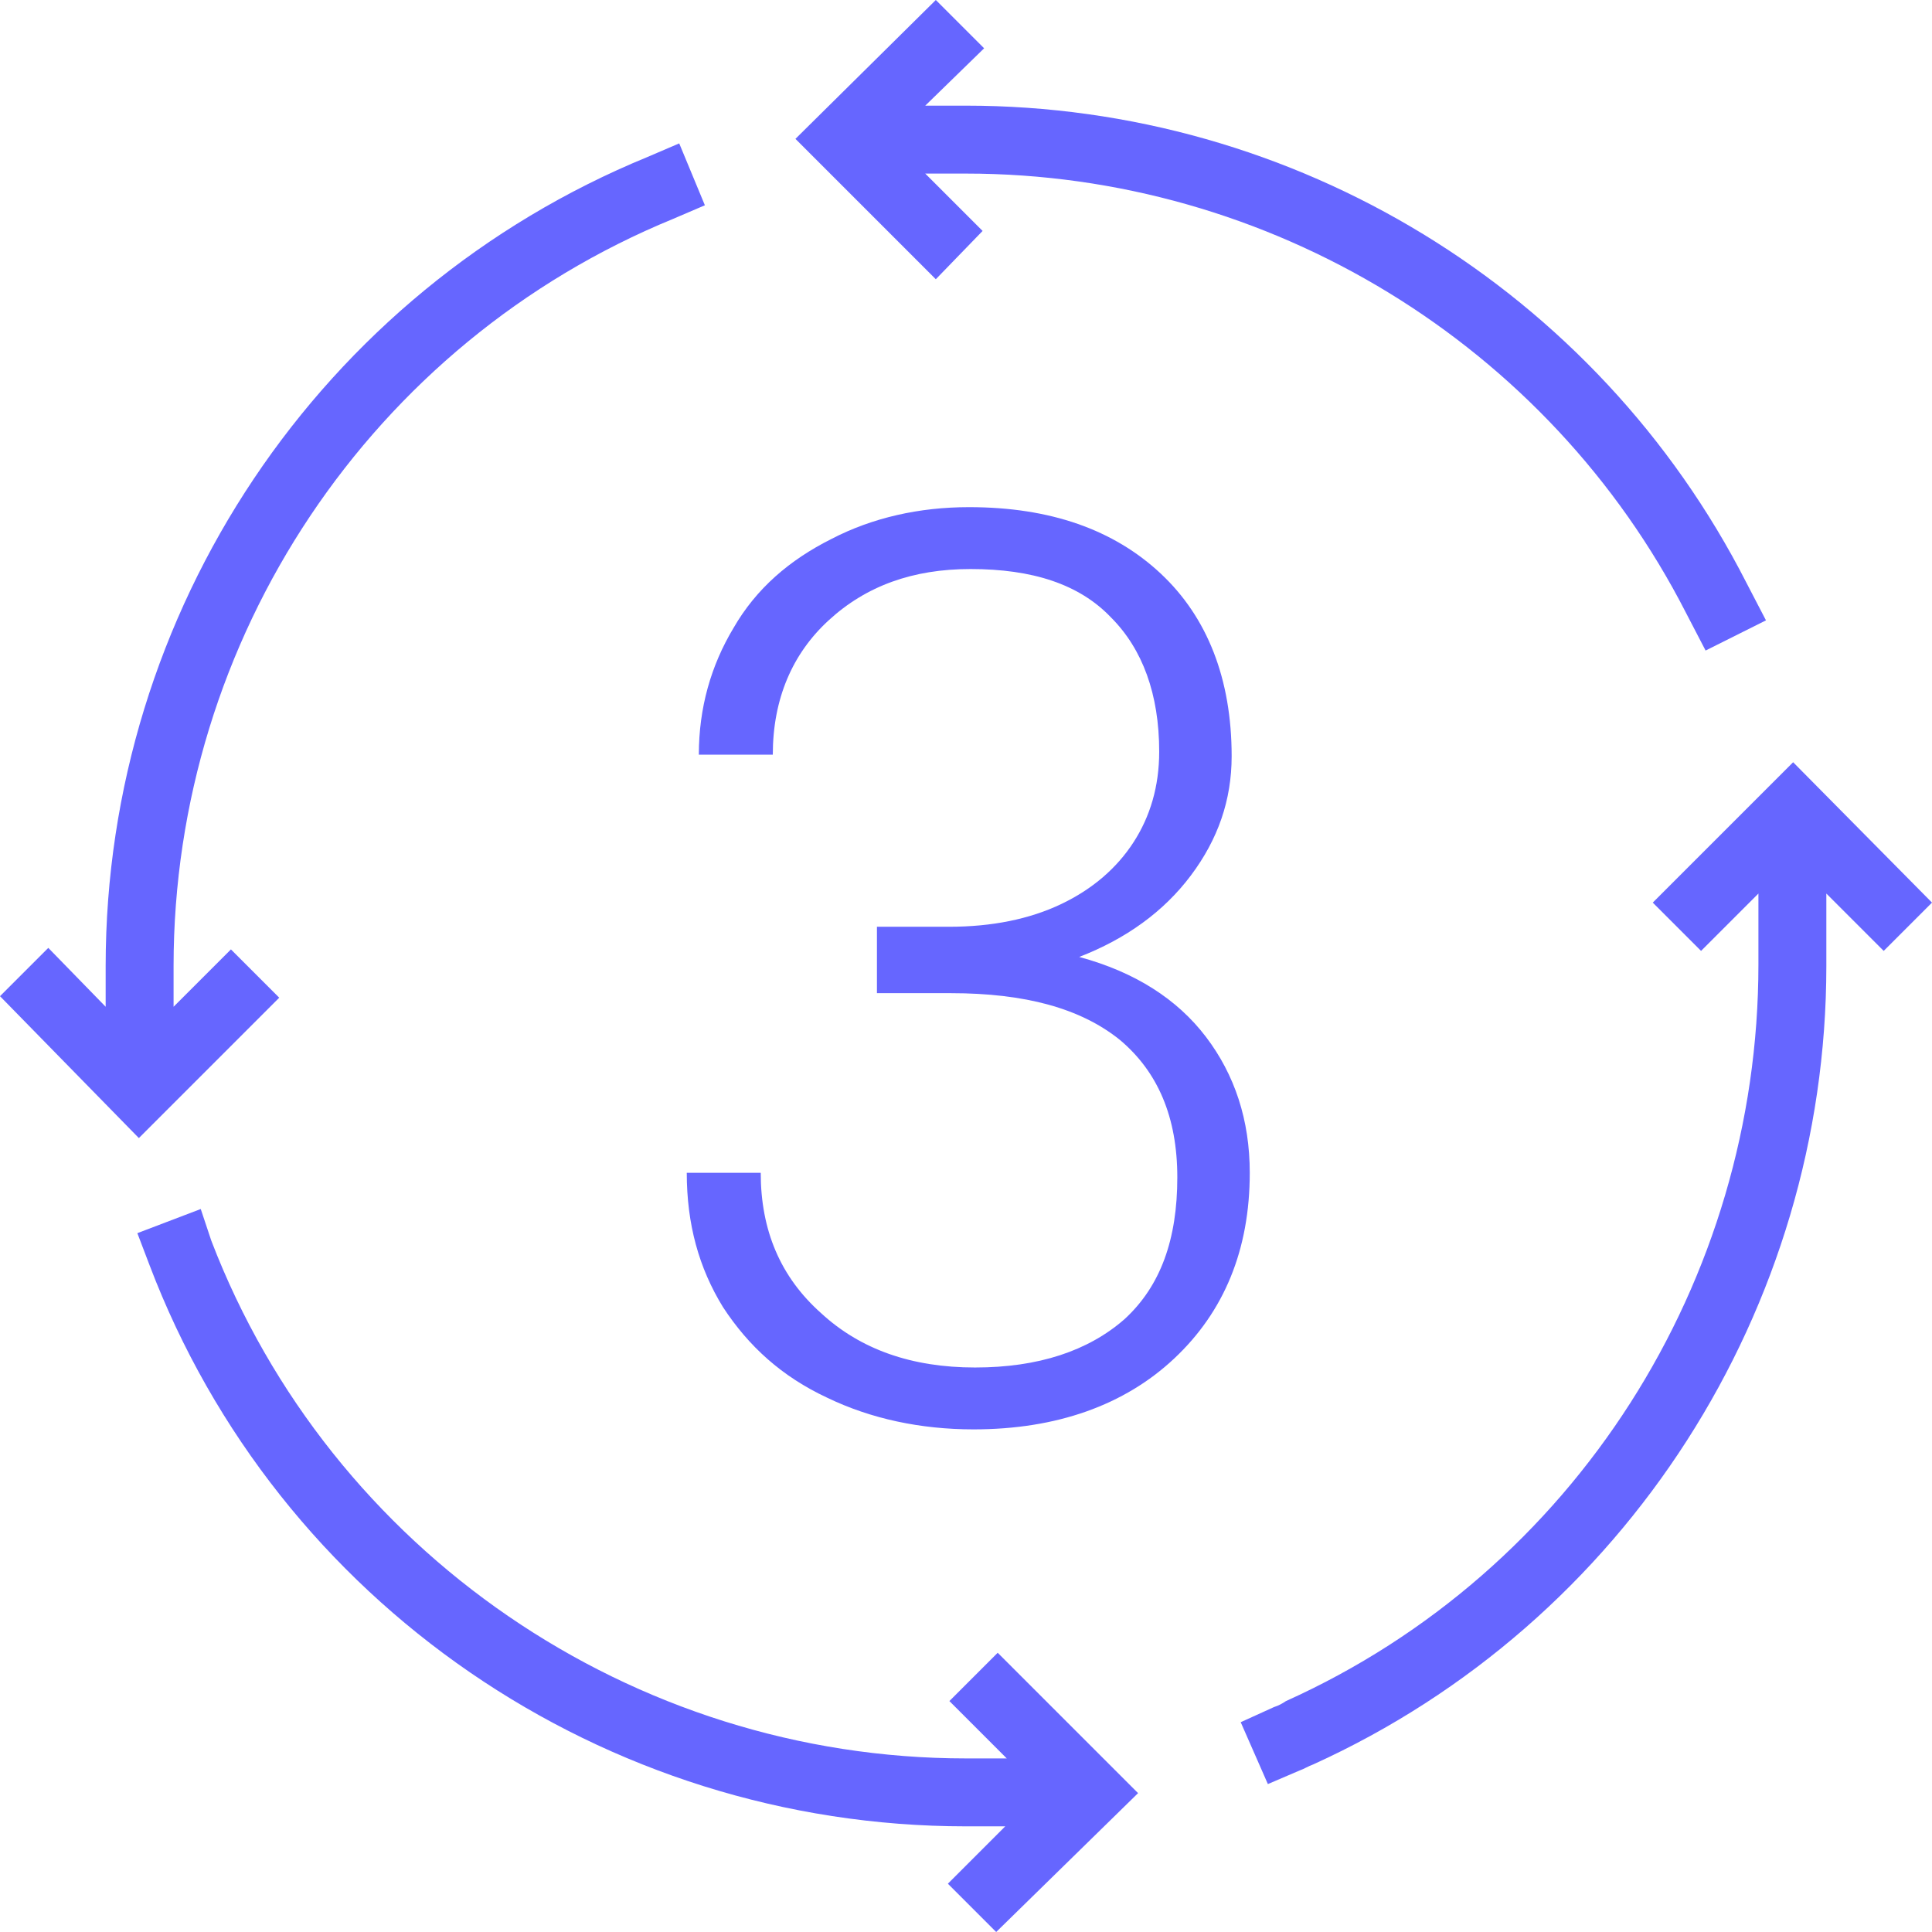
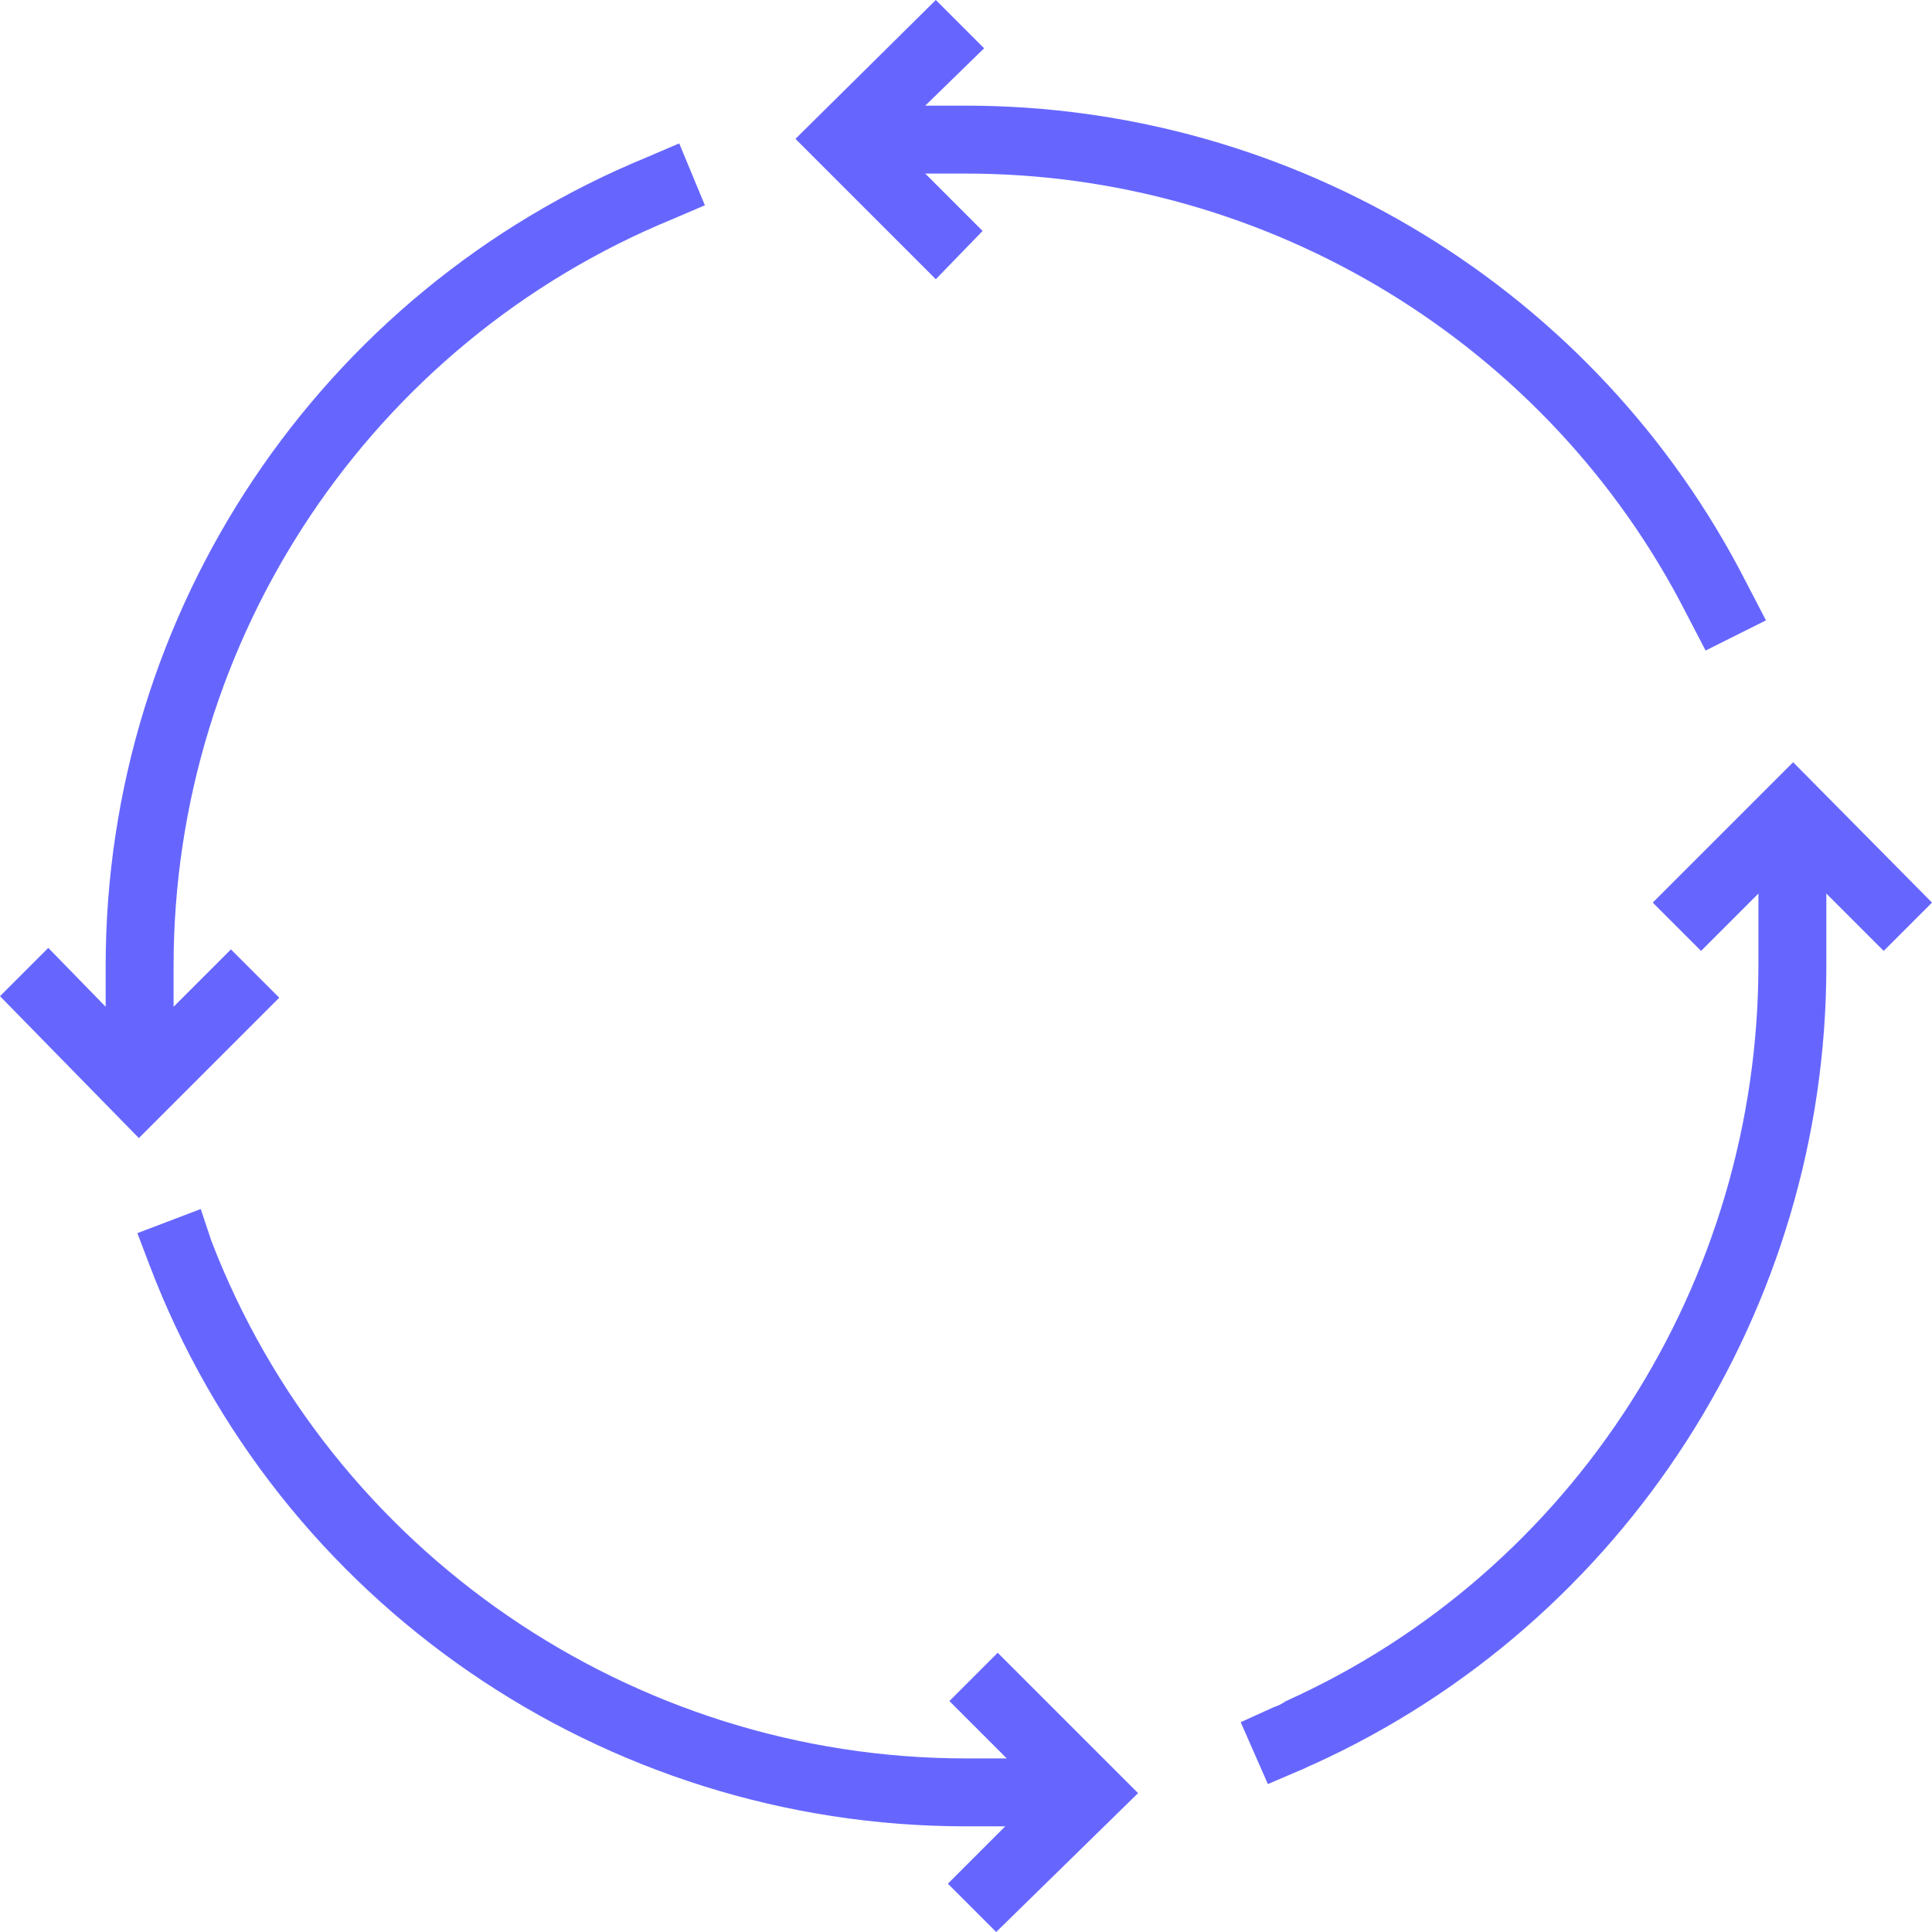
<svg xmlns="http://www.w3.org/2000/svg" version="1.1" id="_x31_" x="0px" y="0px" viewBox="0 0 128 128" style="enable-background:new 0 0 128 128;" xml:space="preserve">
  <style type="text/css">
	.st0{fill-rule:evenodd;clip-rule:evenodd;fill:#6666FF;}
</style>
  <g>
    <path class="st0" d="M61.3,11.5l3.8,3.8L62,18.5l-9.3-9.3L62,0l3.2,3.2L61.3,7H64c21.8,0,41.8,12.2,51.7,31.6l1.3,2.5l-4,2   l-1.3-2.5C102.6,22.8,84.1,11.5,64,11.5H61.3L61.3,11.5L61.3,11.5z M84.4,113.1c0.3-0.1,0.5-0.2,0.8-0.4   c19.1-8.6,31.3-27.8,31.3-48.8v-4.7l-3.8,3.8l-3.2-3.2l9.3-9.3l9.2,9.3l-3.2,3.2l-3.8-3.8V64c0,22.7-13.3,43.5-34,52.9   c-0.3,0.1-0.6,0.3-0.9,0.4l-2.1,0.9l-1.8-4.1L84.4,113.1L84.4,113.1L84.4,113.1z M14,82.2c7.9,20.6,27.9,34.3,50,34.3h2.7l-3.8-3.8   l3.2-3.2l9.3,9.3L66,128l-3.2-3.2l3.8-3.8H64c-24,0-45.6-14.8-54.1-37.2l-0.8-2.1l4.2-1.6L14,82.2L14,82.2L14,82.2z M44.6,14.5   c-20,8.2-33.1,27.8-33.1,49.5v2.7l3.8-3.8l3.2,3.2l-9.3,9.3L0,66l3.2-3.2L7,66.7V64c0-23.5,14.2-44.7,35.9-53.6l2.1-0.9l1.7,4.1   L44.6,14.5z" />
-     <path class="st0" d="M57.8,61.4h5.1c2.8,0,5.3-0.5,7.4-1.5c2.1-1,3.7-2.4,4.8-4.1c1.1-1.7,1.7-3.7,1.7-6c0-3.8-1.1-6.8-3.2-8.9   c-2.1-2.2-5.2-3.2-9.3-3.2c-3.8,0-6.9,1.1-9.4,3.4c-2.4,2.2-3.7,5.2-3.7,8.9h-4.9c0-3.1,0.8-5.9,2.3-8.4c1.5-2.6,3.7-4.5,6.5-5.9   c2.7-1.4,5.8-2.1,9.1-2.1c5.4,0,9.6,1.5,12.7,4.4c3.1,2.9,4.7,7,4.7,12.1c0,2.9-0.9,5.5-2.7,7.9c-1.8,2.4-4.3,4.2-7.4,5.4   c3.7,1,6.5,2.8,8.4,5.3c1.9,2.5,2.9,5.5,2.9,9c0,5.1-1.7,9.2-5,12.3c-3.3,3.1-7.8,4.7-13.3,4.7c-3.5,0-6.8-0.7-9.7-2.1   c-3-1.4-5.2-3.4-6.9-6c-1.6-2.6-2.4-5.5-2.4-8.9h4.9c0,3.8,1.3,6.9,4,9.3c2.6,2.4,6,3.6,10.2,3.6c4.2,0,7.5-1.1,9.9-3.2   c2.4-2.2,3.5-5.3,3.5-9.4c0-4-1.3-7-3.8-9.1c-2.6-2.1-6.3-3.1-11.2-3.1h-4.9V61.4z" />
  </g>
</svg>